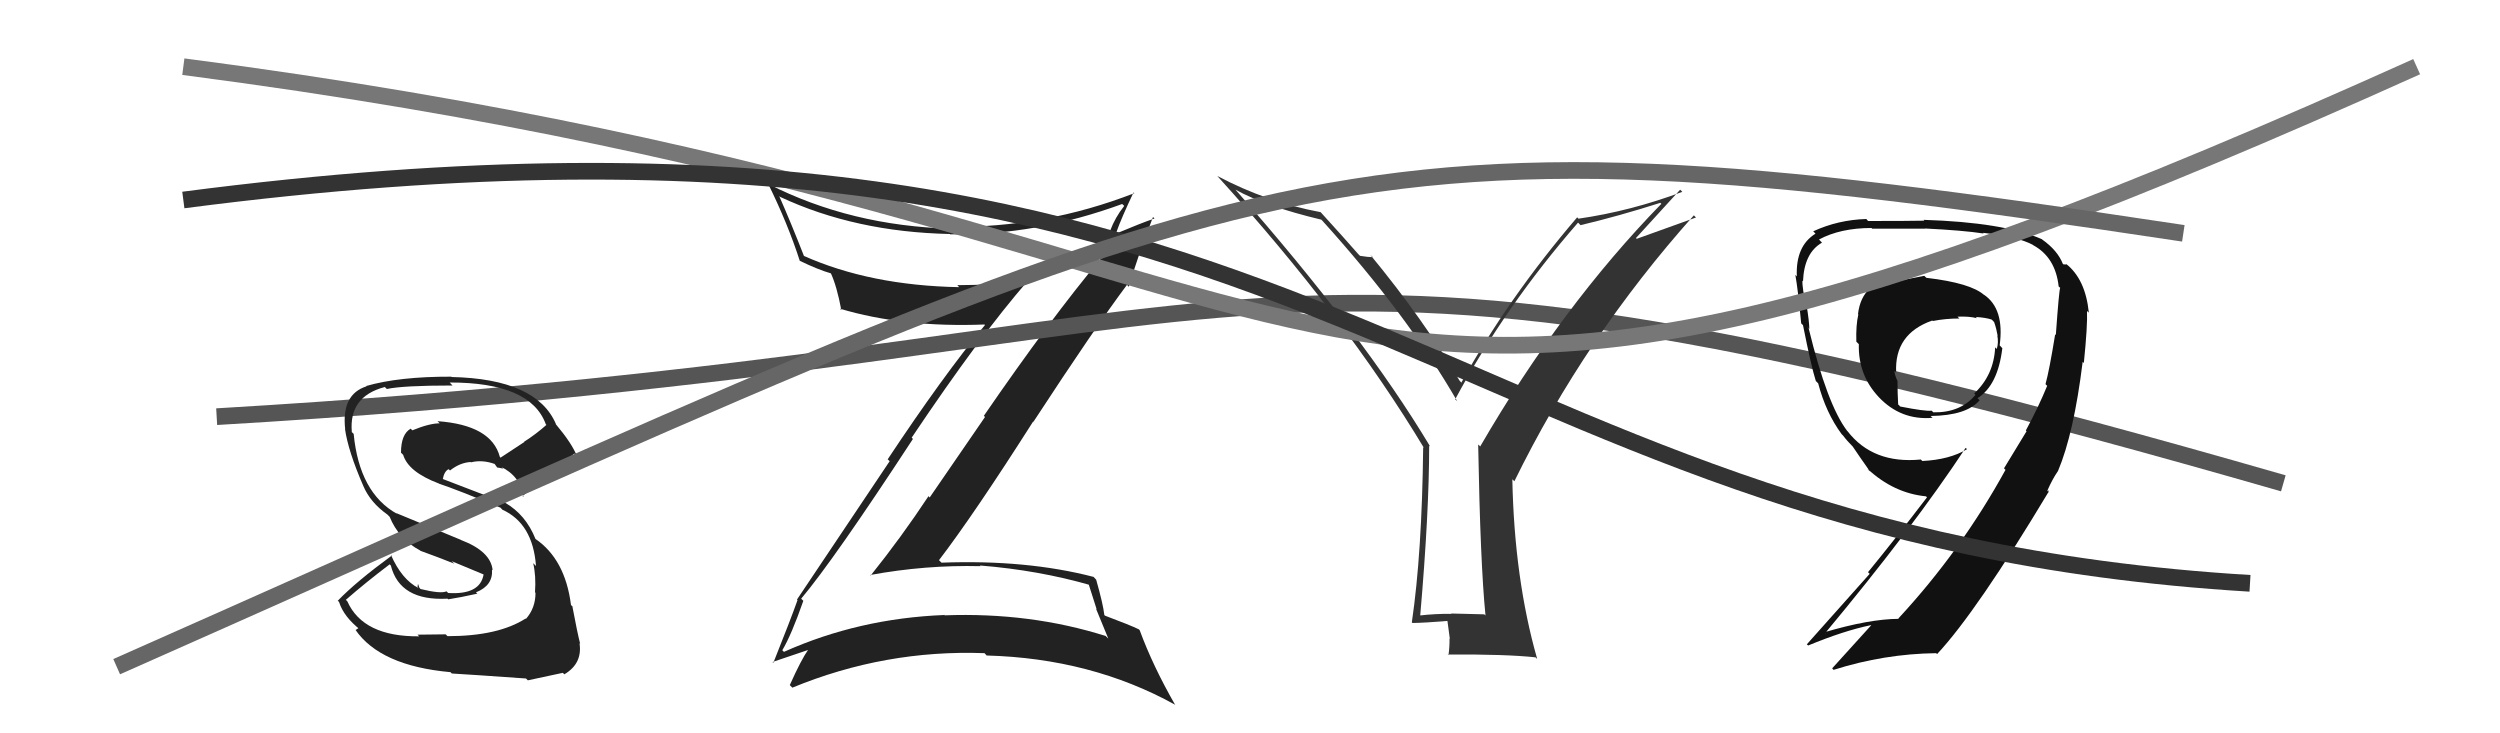
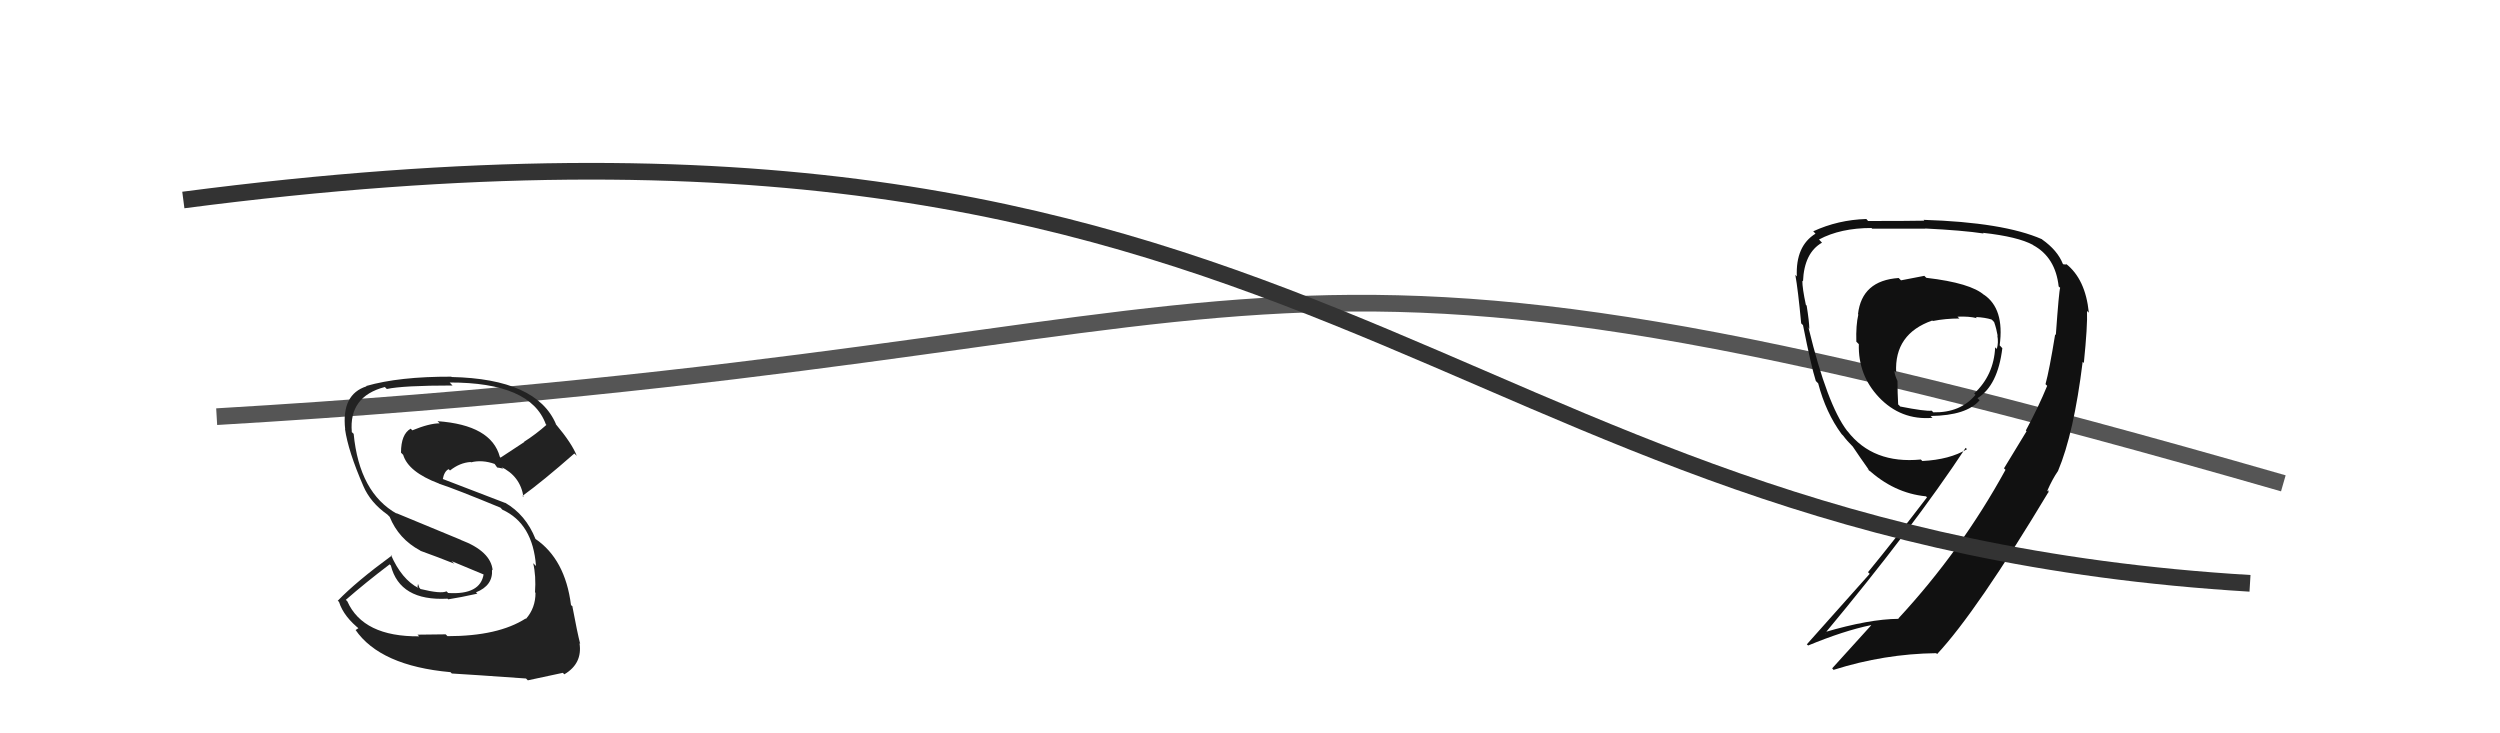
<svg xmlns="http://www.w3.org/2000/svg" width="150" height="44" viewBox="0,0,150,44">
-   <path fill="#222" d="M48.13 35.98L48.13 35.98L48.07 35.92Q50.02 33.61 54.78 26.33L54.78 26.34L54.70 26.26Q58.81 20.13 61.67 16.85L61.70 16.88L61.65 16.84Q59.53 17.11 57.43 17.11L57.45 17.12L57.55 17.23Q52.20 17.13 48.20 15.34L48.26 15.40L48.25 15.39Q47.44 13.32 46.75 11.76L46.83 11.84L46.80 11.81Q51.31 13.92 56.99 14.04L57.06 14.11L57.01 14.06Q62.15 14.14 67.33 12.24L67.42 12.32L67.45 12.36Q66.91 13.04 66.61 13.84L66.72 13.95L66.12 15.52L66.08 15.48Q63.03 19.13 59.03 24.95L59.10 25.02L55.78 29.85L55.71 29.77Q54.07 32.25 52.24 34.53L52.17 34.46L52.21 34.50Q55.52 33.89 58.83 33.97L58.80 33.93L58.80 33.93Q62.31 34.21 65.47 35.12L65.28 34.93L65.80 36.56L65.76 36.52Q66.16 37.49 66.50 38.32L66.37 38.19L66.34 38.16Q61.82 36.73 56.68 36.92L56.62 36.85L56.67 36.90Q51.53 37.10 47.04 39.11L46.99 39.07L46.94 39.01Q47.48 38.11 48.20 36.05ZM46.32 39.69L46.49 39.86L46.35 39.72Q47.71 39.26 48.51 38.99L48.49 38.96L48.50 38.97Q48.07 39.58 47.39 41.10L47.40 41.12L47.54 41.26Q53.10 38.97 59.07 39.19L59.08 39.20L59.20 39.33Q65.47 39.50 70.50 42.28L70.41 42.20L70.52 42.31Q69.18 39.98 68.38 37.81L68.32 37.75L68.33 37.76Q67.82 37.51 66.30 36.94L66.38 37.02L66.26 36.90Q66.19 36.26 65.77 34.78L65.61 34.61L65.60 34.61Q61.59 33.57 56.49 33.76L56.37 33.64L56.34 33.61Q58.45 30.85 61.99 25.29L62.15 25.45L62.01 25.30Q65.71 19.64 67.62 17.09L67.71 17.19L67.73 17.20Q68.15 15.72 69.18 13.02L69.16 13.00L69.27 13.11Q68.50 13.37 67.05 13.98L67.04 13.96L66.99 13.91Q67.29 13.07 68.01 11.55L68.03 11.56L68.06 11.59Q62.69 13.68 56.98 13.61L57.16 13.80L57.09 13.72Q51.07 13.56 46.12 11.05L46.16 11.09L46.08 11.01Q47.27 13.42 47.99 15.66L48.06 15.73L47.97 15.64Q49.08 16.18 49.88 16.41L49.95 16.48L49.84 16.37Q50.21 17.16 50.48 18.61L50.42 18.55L50.39 18.52Q54.20 19.66 59.07 19.47L59.07 19.47L59.10 19.50Q56.57 22.57 53.26 27.56L53.38 27.67L47.82 35.97L47.85 36.01Q47.42 37.22 46.40 39.77Z" />
  <path d="M13 25 C81 21,71 10,137 29" stroke="#555" fill="none" />
  <path fill="#111" d="M115.57 16.66L115.46 16.55L114.06 16.82L113.92 16.68Q111.71 16.83 111.48 18.85L111.48 18.85L111.50 18.87Q111.35 19.51 111.38 20.50L111.41 20.53L111.53 20.65Q111.48 22.51 112.74 23.84L112.83 23.93L112.72 23.82Q114.05 25.23 115.95 25.07L115.85 24.97L115.84 24.96Q118.01 24.93 118.78 24.01L118.79 24.03L118.65 23.89Q119.87 23.13 120.14 20.89L120.11 20.86L119.98 20.72Q120.28 18.51 119.02 17.67L119.02 17.67L119.06 17.71Q118.25 16.98 115.59 16.67ZM121.59 25.87L121.59 25.88L120.24 28.10L120.33 28.19Q117.67 33.04 113.90 37.11L113.81 37.01L113.92 37.13Q112.15 37.14 109.45 37.94L109.57 38.07L109.50 38.00Q114.78 31.66 117.94 26.87L118.07 27.00L118.02 26.95Q116.98 27.58 115.34 27.66L115.30 27.62L115.25 27.57Q112.38 27.85 110.85 25.87L110.81 25.83L110.82 25.84Q109.63 24.27 108.52 19.70L108.41 19.58L108.56 19.73Q108.55 19.27 108.40 18.34L108.33 18.26L108.35 18.28Q108.14 17.30 108.14 16.84L108.17 16.87L108.18 16.88Q108.25 15.17 109.32 14.56L109.30 14.54L109.14 14.37Q110.43 13.68 112.29 13.68L112.22 13.61L112.33 13.72Q115.52 13.72 115.52 13.72L115.48 13.68L115.51 13.71Q117.76 13.82 119.02 14.01L118.95 13.94L118.98 13.97Q121.07 14.20 121.99 14.70L121.89 14.61L121.99 14.71Q123.33 15.44 123.52 17.19L123.57 17.23L123.61 17.27Q123.54 17.43 123.35 20.10L123.27 20.02L123.31 20.06Q122.96 22.22 122.73 23.05L122.74 23.06L122.83 23.15Q122.31 24.42 121.55 25.83ZM123.58 28.36L123.49 28.27L123.48 28.26Q124.43 26.01 124.96 21.71L124.94 21.69L125.03 21.78Q125.26 19.53 125.22 18.65L125.20 18.64L125.33 18.76Q125.13 16.74 123.95 15.82L123.99 15.87L123.80 15.86L123.77 15.83Q123.45 15.02 122.53 14.37L122.64 14.47L122.51 14.35Q120.21 13.34 115.41 13.19L115.50 13.28L115.46 13.24Q114.53 13.26 112.09 13.26L112.03 13.20L111.98 13.14Q110.28 13.19 108.79 13.88L108.76 13.84L108.93 14.02Q107.73 14.76 107.81 16.59L107.87 16.65L107.72 16.49Q107.88 17.38 108.07 19.39L108.06 19.39L108.18 19.51Q108.68 22.02 108.95 22.86L109.01 22.92L109.09 23.00Q109.55 24.76 110.50 26.05L110.49 26.04L110.59 26.14Q110.81 26.44 111.19 26.82L111.23 26.86L111.17 26.80Q111.55 27.37 112.20 28.29L112.07 28.16L112.05 28.13Q113.62 29.59 115.56 29.78L115.59 29.81L115.62 29.84Q113.64 32.43 112.08 34.33L112.18 34.43L108.41 38.66L108.49 38.73Q110.61 37.85 112.25 37.51L112.29 37.55L112.26 37.53Q111.49 38.38 109.93 40.10L110.04 40.22L110.02 40.19Q113.05 39.23 116.17 39.19L116.20 39.22L116.23 39.24Q118.60 36.70 122.94 29.47L122.86 29.39L122.95 29.56L122.84 29.44Q123.14 28.75 123.48 28.26ZM117.58 19.13L117.46 19.01L117.45 19.00Q118.15 18.97 118.61 19.09L118.64 19.12L118.55 19.02Q119.11 19.05 119.49 19.17L119.55 19.22L119.65 19.33Q119.79 19.73 119.86 20.15L119.68 19.97L119.84 20.13Q119.92 20.55 119.81 20.93L119.80 20.93L119.71 20.84Q119.63 22.51 118.45 23.61L118.48 23.64L118.53 23.69Q117.63 24.77 116.00 24.74L115.89 24.63L115.90 24.64Q115.53 24.69 114.01 24.39L113.94 24.31L113.89 24.27Q113.85 23.58 113.85 22.86L113.68 22.68L113.85 22.86Q113.67 22.48 113.67 22.26L113.69 22.27L113.77 22.35Q113.65 20.03 115.94 19.23L115.88 19.18L115.97 19.26Q116.73 19.11 117.57 19.11Z" />
-   <path fill="#333" d="M89.08 36.88L89.06 36.86L87.07 36.81L87.09 36.83Q86.13 36.82 85.17 36.93L85.29 37.05L85.21 36.97Q85.75 30.74 85.75 26.74L85.75 26.74L85.81 26.79Q81.77 20.05 74.12 11.37L74.09 11.34L74.13 11.38Q75.93 12.38 79.28 13.18L79.29 13.19L79.33 13.23Q84.44 18.88 87.45 24.10L87.43 24.07L87.31 23.96Q90.30 18.38 94.68 13.36L94.72 13.39L94.83 13.51Q97.11 12.97 99.62 12.17L99.69 12.24L99.68 12.23Q93.69 18.38 88.81 26.79L88.78 26.75L88.69 26.67Q88.82 33.85 89.13 36.93ZM98.16 14.28L100.81 11.38L100.94 11.51Q97.84 12.67 94.71 13.12L94.71 13.12L94.63 13.04Q90.50 17.86 87.68 22.96L87.66 22.93L87.58 22.85Q85.41 19.16 82.21 15.28L82.21 15.28L82.37 15.43Q82.10 15.43 81.60 15.35L81.43 15.18L81.57 15.33Q80.75 14.39 79.23 12.72L79.32 12.81L79.24 12.73Q76.01 12.13 73.04 10.56L72.96 10.48L73.02 10.54Q80.68 18.97 85.44 26.88L85.37 26.81L85.39 26.83Q85.32 33.19 84.71 37.34L84.61 37.24L84.75 37.38Q85.49 37.37 86.94 37.25L86.83 37.14L86.99 38.33L86.97 38.31Q86.98 38.78 86.91 39.31L86.79 39.20L86.87 39.27Q90.38 39.25 92.13 39.44L92.19 39.50L92.23 39.53Q90.86 34.73 90.74 28.76L90.80 28.81L90.86 28.88Q95.08 20.26 101.63 12.92L101.76 13.05L98.20 14.33Z" />
-   <path d="M11 4 C88 14,74 36,145 4" stroke="#777" fill="none" />
  <path d="M11 12 C80 3,85 32,135 35" stroke="#333" fill="none" />
-   <path fill="#222" d="M26.89 38.21L26.74 38.06L25.05 38.08L25.15 38.18Q21.79 38.21 20.84 36.08L20.70 35.94L20.75 35.99Q21.93 34.96 23.38 33.86L23.35 33.83L23.45 33.93Q23.99 36.07 26.84 35.92L26.83 35.90L26.89 35.96Q27.61 35.85 28.64 35.62L28.71 35.70L28.56 35.54Q29.59 35.13 29.52 34.18L29.53 34.19L29.56 34.22Q29.45 33.08 27.66 32.40L27.65 32.39L23.76 30.78L23.82 30.83Q21.56 29.57 21.22 26.03L21.08 25.90L21.11 25.92Q20.92 23.79 23.09 23.22L23.08 23.21L23.21 23.34Q24.18 23.13 27.15 23.13L26.96 22.93L26.97 22.95Q31.84 22.94 32.75 25.46L32.88 25.58L32.79 25.49Q32.16 26.05 31.44 26.51L31.46 26.52L30.03 27.46L29.99 27.41Q29.48 25.50 26.25 25.27L26.32 25.34L26.38 25.40Q25.76 25.40 24.74 25.82L24.73 25.81L24.64 25.72Q24.06 26.05 24.06 27.16L24.24 27.34L24.19 27.29Q24.50 28.32 26.33 29.01L26.41 29.08L26.34 29.02Q27.37 29.36 30.03 30.46L30.03 30.46L30.14 30.58Q31.97 31.41 32.16 33.96L32.14 33.94L31.99 33.79Q32.17 34.55 32.10 35.54L31.99 35.43L32.13 35.57Q32.13 36.48 31.56 37.13L31.53 37.11L31.54 37.11Q29.89 38.17 26.85 38.17ZM31.54 40.69L31.67 40.82L31.67 40.82Q32.40 40.67 33.77 40.37L33.80 40.40L33.86 40.46Q34.96 39.81 34.77 38.59L34.82 38.64L34.81 38.63Q34.64 37.97 34.34 36.37L34.42 36.46L34.26 36.30Q33.91 33.55 32.12 32.33L31.94 32.14L32.13 32.34Q31.55 30.88 30.30 30.16L30.21 30.07L30.32 30.18Q28.96 29.66 26.49 28.71L26.49 28.71L26.56 28.78Q26.65 28.27 26.92 28.15L26.91 28.14L27.00 28.23Q27.59 27.76 28.24 27.72L28.26 27.74L28.26 27.74Q28.93 27.57 29.69 27.84L29.66 27.81L29.83 28.05L29.96 28.07L30.20 28.12L30.00 27.95L30.04 28.00Q31.22 28.56 31.41 29.82L31.34 29.75L31.34 29.76Q32.56 28.88 34.46 27.21L34.62 27.36L34.61 27.36Q34.33 26.62 33.34 25.44L33.32 25.42L33.36 25.45Q32.20 22.73 27.09 22.62L27.09 22.61L27.08 22.60Q23.95 22.59 21.97 23.16L21.88 23.07L21.99 23.18Q20.48 23.66 20.71 25.75L20.66 25.70L20.70 25.74Q20.89 27.07 21.80 29.16L21.70 29.06L21.80 29.16Q22.22 30.15 23.24 30.87L23.40 31.03L23.38 31.01Q23.92 32.34 25.21 33.03L25.36 33.18L25.23 33.05Q26.31 33.44 27.26 33.82L27.10 33.67L29.07 34.49L29.02 34.44Q28.83 35.70 26.89 35.58L26.83 35.52L26.79 35.48Q26.45 35.64 25.23 35.34L25.16 35.26L25.08 35.03L25.05 35.22L25.12 35.29Q24.10 34.77 23.45 33.28L23.56 33.39L23.50 33.34Q21.37 34.90 20.27 36.04L20.26 36.04L20.34 36.11Q20.62 37.01 21.65 37.81L21.52 37.68L21.34 37.80L21.32 37.78Q22.81 39.95 27.03 40.33L27.07 40.37L27.11 40.41Q28.32 40.48 31.56 40.71Z" />
-   <path d="M7 40 C77 9,78 6,131 14" stroke="#666" fill="none" />
+   <path fill="#222" d="M26.89 38.21L26.74 38.06L25.05 38.08L25.15 38.18Q21.79 38.21 20.84 36.08L20.70 35.94L20.75 35.99Q21.93 34.96 23.38 33.86L23.35 33.83L23.45 33.93Q23.99 36.07 26.84 35.92L26.83 35.90L26.89 35.96Q27.61 35.85 28.64 35.62L28.71 35.70L28.56 35.54Q29.59 35.13 29.52 34.18L29.53 34.19L29.56 34.22Q29.45 33.08 27.66 32.40L27.65 32.39L23.76 30.78L23.82 30.83Q21.56 29.57 21.22 26.03L21.08 25.90L21.11 25.92Q20.92 23.79 23.09 23.22L23.08 23.21L23.21 23.34Q24.18 23.13 27.15 23.13L26.96 22.93L26.97 22.95Q31.84 22.94 32.75 25.46L32.88 25.58L32.79 25.49Q32.16 26.05 31.44 26.51L31.46 26.52L30.03 27.46L29.99 27.41Q29.48 25.50 26.25 25.27L26.32 25.34L26.38 25.40Q25.76 25.40 24.74 25.82L24.73 25.81L24.64 25.72Q24.06 26.05 24.06 27.16L24.24 27.34L24.19 27.29Q24.50 28.32 26.33 29.01L26.41 29.08L26.34 29.02Q27.37 29.36 30.03 30.46L30.03 30.46L30.14 30.58Q31.97 31.41 32.16 33.96L32.14 33.94L31.99 33.79Q32.17 34.55 32.10 35.54L31.99 35.43L32.13 35.57Q32.13 36.48 31.56 37.13L31.53 37.11L31.54 37.11Q29.89 38.17 26.85 38.17M31.54 40.69L31.67 40.82L31.67 40.82Q32.40 40.67 33.77 40.37L33.80 40.40L33.86 40.46Q34.96 39.81 34.77 38.59L34.82 38.64L34.81 38.63Q34.64 37.97 34.34 36.37L34.42 36.46L34.26 36.30Q33.91 33.55 32.12 32.33L31.94 32.14L32.13 32.34Q31.55 30.88 30.30 30.16L30.21 30.07L30.32 30.18Q28.96 29.66 26.49 28.71L26.49 28.71L26.56 28.78Q26.65 28.27 26.92 28.15L26.91 28.14L27.00 28.23Q27.59 27.76 28.24 27.72L28.26 27.74L28.26 27.74Q28.93 27.57 29.69 27.84L29.66 27.81L29.83 28.05L29.96 28.07L30.20 28.12L30.00 27.95L30.04 28.00Q31.22 28.56 31.41 29.82L31.34 29.75L31.34 29.76Q32.56 28.88 34.46 27.21L34.62 27.36L34.61 27.36Q34.33 26.62 33.34 25.44L33.32 25.42L33.36 25.45Q32.20 22.73 27.09 22.62L27.09 22.61L27.08 22.60Q23.95 22.59 21.97 23.16L21.88 23.07L21.99 23.18Q20.48 23.66 20.71 25.75L20.66 25.70L20.70 25.74Q20.89 27.07 21.80 29.16L21.70 29.06L21.80 29.16Q22.22 30.15 23.24 30.87L23.40 31.03L23.38 31.01Q23.92 32.34 25.21 33.03L25.36 33.18L25.23 33.05Q26.31 33.44 27.26 33.82L27.10 33.67L29.07 34.49L29.02 34.44Q28.83 35.70 26.89 35.58L26.83 35.52L26.79 35.48Q26.45 35.64 25.23 35.34L25.16 35.26L25.08 35.03L25.05 35.22L25.12 35.29Q24.10 34.77 23.45 33.28L23.56 33.39L23.50 33.34Q21.37 34.90 20.27 36.04L20.26 36.04L20.34 36.11Q20.62 37.01 21.65 37.81L21.52 37.68L21.34 37.80L21.32 37.78Q22.81 39.95 27.03 40.33L27.07 40.37L27.11 40.41Q28.32 40.48 31.56 40.71Z" />
</svg>